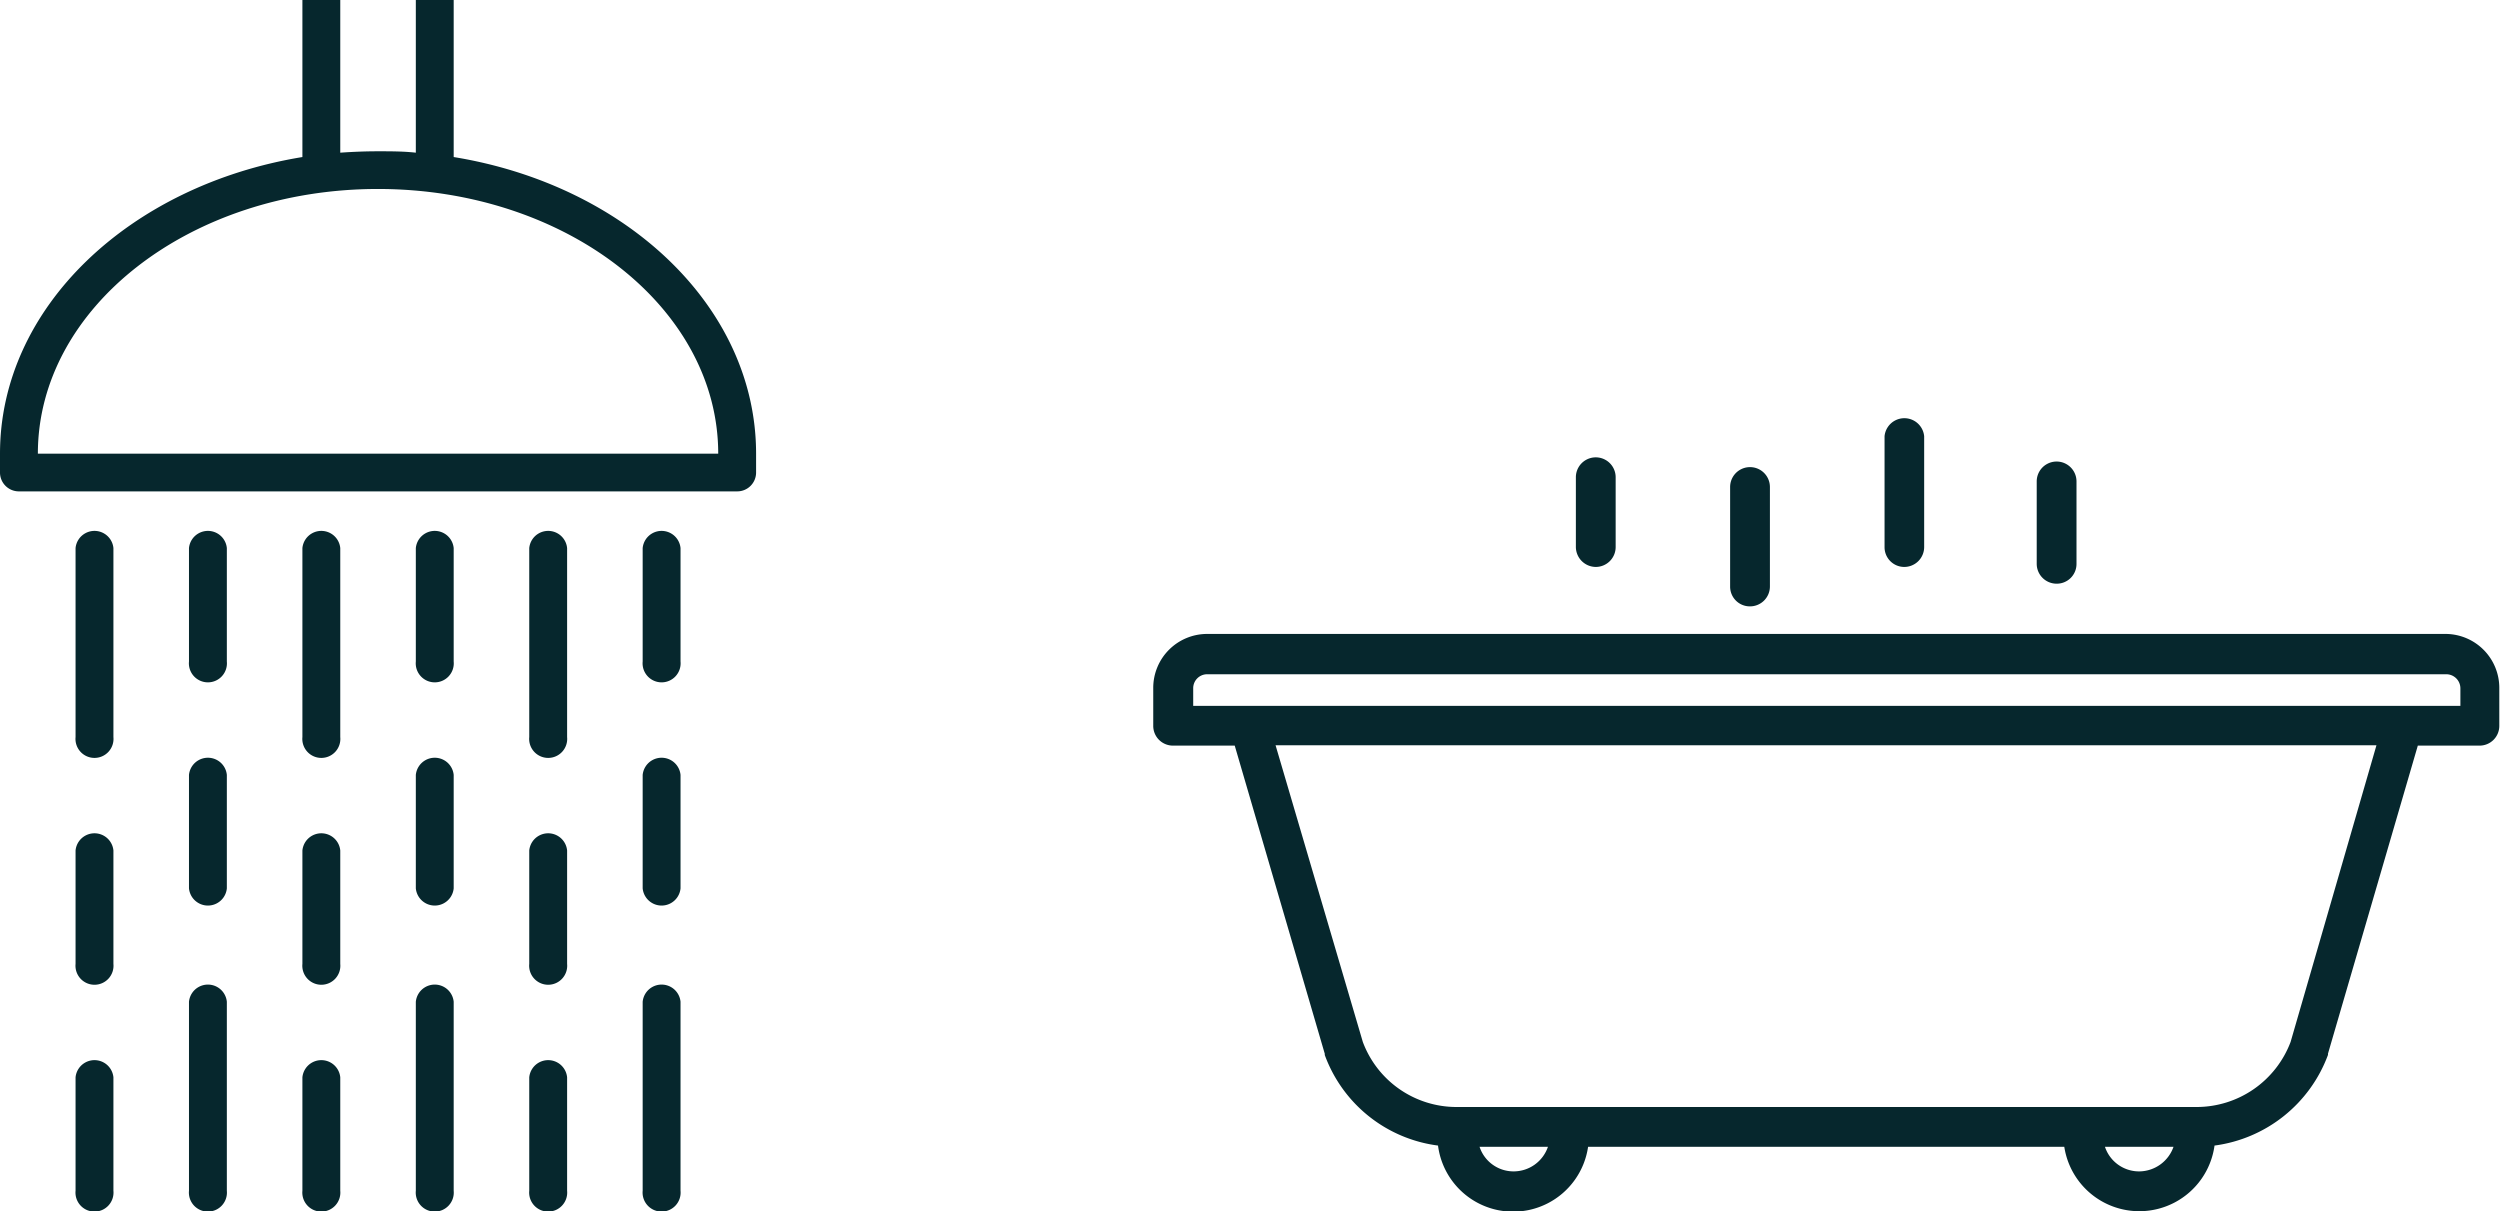
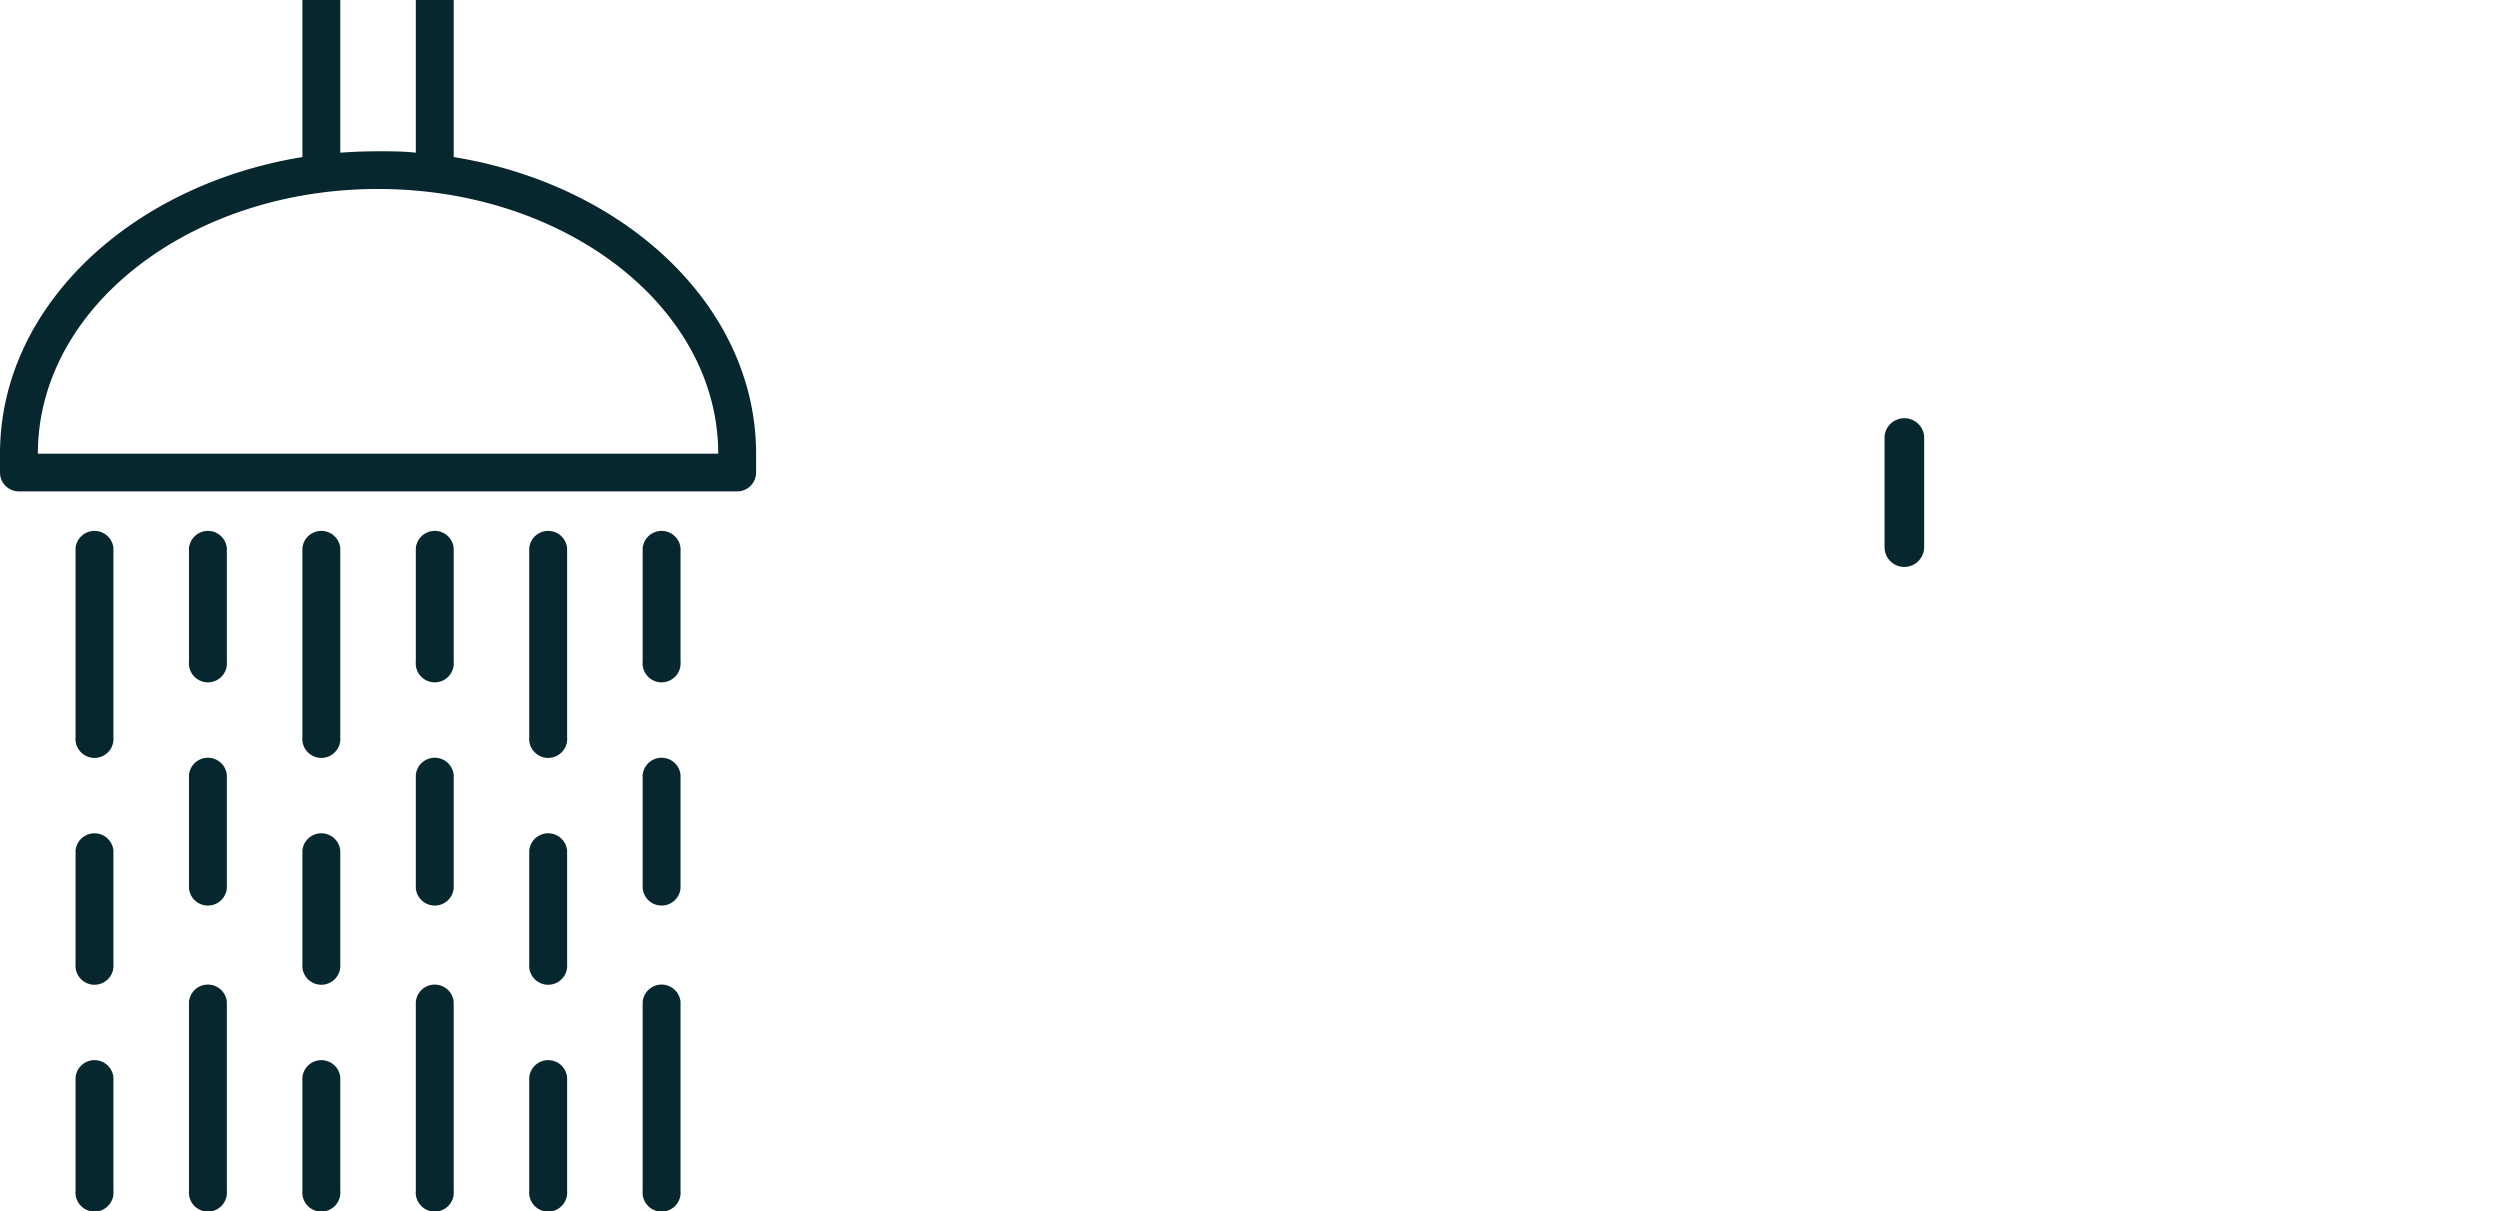
<svg xmlns="http://www.w3.org/2000/svg" id="Layer_1" data-name="Layer 1" viewBox="0 0 143.27 69.42">
  <defs>
    <style>
      .cls-1, .cls-2 {
        fill: #06272d;
      }

      .cls-1 {
        fill-rule: evenodd;
      }
    </style>
  </defs>
  <g>
    <path class="cls-1" d="M17.33,0H19.5V8.75c.71-.05,1.43-.08,2.16-.08s1.46,0,2.17.08V0H26V9c9.89,1.61,17.33,8.6,17.33,17v1.08a1.08,1.08,0,0,1-1.09,1.08H1.08A1.08,1.08,0,0,1,0,27.08V26C0,17.61,7.44,10.62,17.33,9V0ZM39,50.91v-6.5a1.09,1.09,0,0,0-2.17,0v6.5a1.09,1.09,0,0,0,2.17,0Zm-6.5,4.33v-6.5a1.09,1.09,0,0,0-2.17,0v6.5a1.09,1.09,0,1,0,2.17,0ZM26,50.91v-6.5a1.09,1.09,0,0,0-2.17,0v6.5a1.09,1.09,0,0,0,2.17,0Zm-6.5,4.33v-6.5a1.09,1.09,0,0,0-2.17,0v6.5a1.09,1.09,0,1,0,2.17,0ZM13,50.91v-6.5a1.09,1.09,0,0,0-2.17,0v6.5a1.09,1.09,0,0,0,2.17,0ZM6.5,55.24v-6.5a1.09,1.09,0,0,0-2.17,0v6.5a1.09,1.09,0,1,0,2.17,0Zm0,13v-6.5a1.09,1.09,0,0,0-2.17,0v6.5a1.09,1.09,0,1,0,2.17,0Zm13,0v-6.5a1.09,1.09,0,0,0-2.17,0v6.5a1.09,1.09,0,1,0,2.17,0Zm-6.5,0V57.41a1.09,1.09,0,0,0-2.17,0V68.24a1.09,1.09,0,1,0,2.17,0Zm19.5,0v-6.5a1.09,1.09,0,0,0-2.17,0v6.5a1.09,1.09,0,1,0,2.17,0Zm-6.5,0V57.41a1.09,1.09,0,0,0-2.17,0V68.24a1.09,1.09,0,1,0,2.17,0Zm13,0V57.41a1.09,1.09,0,0,0-2.17,0V68.24a1.09,1.09,0,1,0,2.17,0ZM36.83,31.41v6.5a1.09,1.09,0,1,0,2.17,0v-6.5a1.09,1.09,0,0,0-2.17,0Zm-13,0v6.5a1.09,1.09,0,1,0,2.17,0v-6.5a1.09,1.09,0,0,0-2.17,0Zm6.5,0V42.24a1.09,1.09,0,1,0,2.17,0V31.41a1.09,1.09,0,0,0-2.17,0Zm-19.5,0v6.5a1.09,1.09,0,1,0,2.17,0v-6.5a1.09,1.09,0,0,0-2.17,0Zm6.5,0V42.24a1.09,1.09,0,1,0,2.17,0V31.41a1.09,1.09,0,0,0-2.17,0Zm-13,0V42.24a1.09,1.09,0,1,0,2.17,0V31.41a1.09,1.09,0,0,0-2.17,0ZM41.16,26c0-8.38-8.73-15.17-19.5-15.17S2.17,17.62,2.17,26Z" />
    <g>
-       <path class="cls-2" d="M91.45,32.49a1.14,1.14,0,0,0,1.14-1.14v-4a1.14,1.14,0,0,0-2.28,0v4A1.15,1.15,0,0,0,91.45,32.49Z" />
-       <path class="cls-2" d="M117.87,33.45A1.13,1.13,0,0,0,119,32.31V27.59a1.14,1.14,0,1,0-2.28,0v4.72A1.14,1.14,0,0,0,117.87,33.45Z" />
-       <path class="cls-2" d="M100.29,34.75a1.14,1.14,0,0,0,1.14-1.14v-5.7a1.14,1.14,0,0,0-2.28,0v5.7A1.13,1.13,0,0,0,100.29,34.75Z" />
      <path class="cls-2" d="M109.13,32.49a1.14,1.14,0,0,0,1.14-1.14V25A1.14,1.14,0,0,0,108,25v6.35A1.13,1.13,0,0,0,109.13,32.49Z" />
-       <path class="cls-2" d="M140.18,36.33h-71a3.09,3.09,0,0,0-3.09,3.09v2.17a1.13,1.13,0,0,0,1.14,1.14h3.53l5.16,17.66s0,0,0,.07a8,8,0,0,0,6.49,5.19,4.34,4.34,0,0,0,8.6.07h27.29a4.35,4.35,0,0,0,8.61-.07,8.06,8.06,0,0,0,6.5-5.19.17.17,0,0,0,0-.07l5.15-17.66h3.53a1.13,1.13,0,0,0,1.14-1.14V39.42A3.09,3.09,0,0,0,140.18,36.33ZM86.74,67.13a2.05,2.05,0,0,1-1.95-1.41h3.92A2.08,2.08,0,0,1,86.74,67.13Zm35.89,0a2.06,2.06,0,0,1-2-1.41h3.93A2.1,2.1,0,0,1,122.63,67.13Zm8.64-7.42a5.76,5.76,0,0,1-5.37,3.73H83.47a5.73,5.73,0,0,1-5.37-3.73l-5-17h63.09ZM141,40.45H68.38v-1a.8.8,0,0,1,.81-.81h71a.81.81,0,0,1,.81.81Z" />
    </g>
  </g>
</svg>